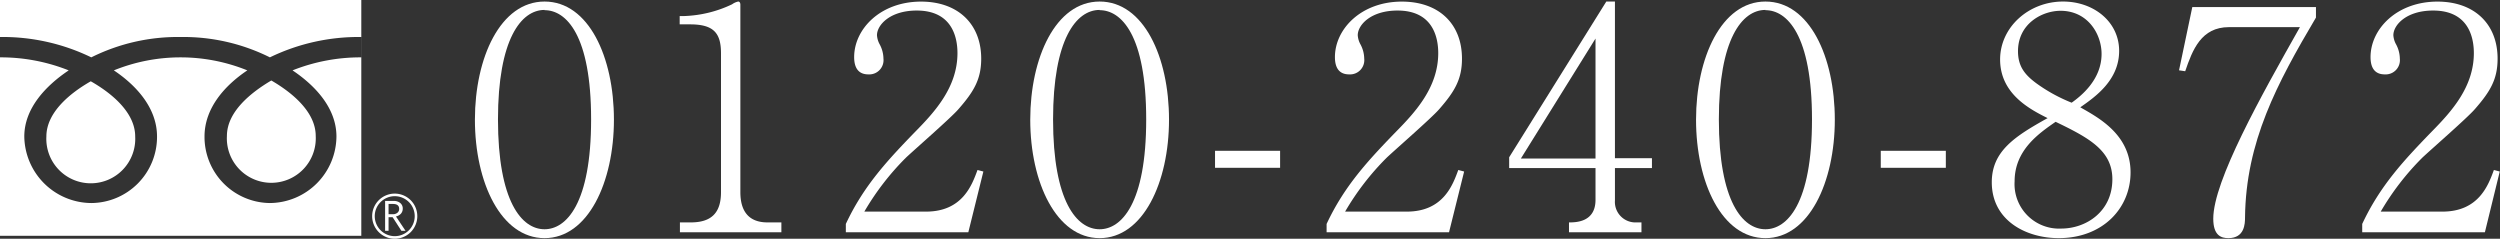
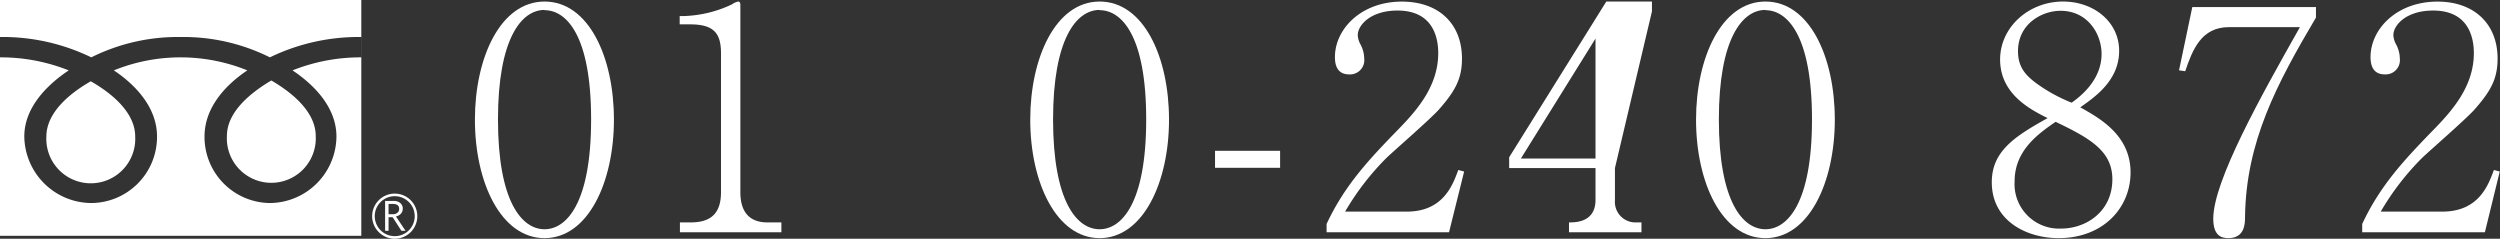
<svg xmlns="http://www.w3.org/2000/svg" viewBox="0 0 405.34 38.71">
  <rect x="0" y="0" width="405.34" height="38.71" fill="#333333" stroke="none" />
  <defs>
    <style>.cls-1{fill:#fff;}</style>
  </defs>
  <g id="レイヤー_2" data-name="レイヤー 2">
    <g id="レイヤー_1-2" data-name="レイヤー 1">
      <path class="cls-1" d="M88.29,38.61C81.24,38.61,77,29.6,77,19.4,77,9.35,81.14.25,88.29.25s11.25,9,11.25,19.15S95.34,38.61,88.29,38.61Zm0-37c-3.8,0-7.55,4.75-7.55,17.75,0,13.31,3.85,17.81,7.55,17.81,3.5,0,7.55-4.1,7.55-17.81S91.79,1.65,88.29,1.65Z" />
      <path class="cls-1" d="M110.24,37.66v-1.6H112c3.3,0,4.9-1.51,4.9-4.9V8.65c0-3.25-1.15-4.7-5-4.7h-1.7V2.6h.8A19.47,19.47,0,0,0,118.69.7a2.66,2.66,0,0,1,1-.45c.25,0,.35.25.35.5V31.16c0,2.84,1.15,4.9,4.4,4.9h2.25v1.6Z" />
-       <path class="cls-1" d="M157,37.66H137.14V36.31c2.9-6.21,6.8-10.36,11.3-15,3.15-3.2,6.8-7.2,6.8-12.7,0-2.6-.9-6.9-6.6-6.9-4.35,0-6.45,2.35-6.45,4a3.52,3.52,0,0,0,.45,1.5,5,5,0,0,1,.6,2.3,2.31,2.31,0,0,1-2.45,2.55c-1.75,0-2.3-1.25-2.3-2.8,0-4.55,4.25-9,10.85-9,5.95,0,9.75,3.6,9.75,9.25,0,3.35-1.2,5.35-3.7,8.2-1.2,1.4-7.35,6.75-8.55,7.9a42.57,42.57,0,0,0-6.7,8.7h10c5.9,0,7.45-4.3,8.35-6.75l.95.25Z" />
      <path class="cls-1" d="M178.29,38.61c-7,0-11.25-9-11.25-19.21,0-10,4.1-19.15,11.25-19.15s11.25,9,11.25,19.15S185.34,38.61,178.29,38.61Zm0-37c-3.8,0-7.55,4.75-7.55,17.75,0,13.31,3.85,17.81,7.55,17.81,3.5,0,7.55-4.1,7.55-17.81S181.79,1.65,178.29,1.65Z" />
      <path class="cls-1" d="M197,27.21V24.45h10.55v2.76Z" />
      <path class="cls-1" d="M234.94,37.66H215.09V36.31c2.9-6.21,6.8-10.36,11.3-15,3.15-3.2,6.8-7.2,6.8-12.7,0-2.6-.9-6.9-6.6-6.9-4.35,0-6.45,2.35-6.45,4a3.52,3.52,0,0,0,.45,1.5,5,5,0,0,1,.6,2.3,2.31,2.31,0,0,1-2.45,2.55c-1.75,0-2.3-1.25-2.3-2.8,0-4.55,4.25-9,10.85-9,6,0,9.75,3.6,9.75,9.25,0,3.35-1.2,5.35-3.7,8.2-1.2,1.4-7.35,6.75-8.55,7.9a42.57,42.57,0,0,0-6.7,8.7h10c5.9,0,7.45-4.3,8.35-6.75l.95.25Z" />
-       <path class="cls-1" d="M261.84,27.25V32.5a3.33,3.33,0,0,0,3.5,3.56h.8v1.6H254.39v-1.6c1.05,0,4.3,0,4.3-3.65V27.25h-14V25.5L260.44.25h1.4v25.4h6v1.6Zm-3.15-21-12.1,19.45h12.1Z" />
+       <path class="cls-1" d="M261.84,27.25V32.5a3.33,3.33,0,0,0,3.5,3.56h.8v1.6H254.39v-1.6c1.05,0,4.3,0,4.3-3.65V27.25h-14V25.5L260.44.25h1.4h6v1.6Zm-3.15-21-12.1,19.45h12.1Z" />
      <path class="cls-1" d="M286.24,38.61c-7.05,0-11.25-9-11.25-19.21,0-10,4.1-19.15,11.25-19.15s11.25,9,11.25,19.15S293.29,38.61,286.24,38.61Zm0-37c-3.8,0-7.55,4.75-7.55,17.75,0,13.31,3.85,17.81,7.55,17.81,3.5,0,7.55-4.1,7.55-17.81S289.74,1.65,286.24,1.65Z" />
-       <path class="cls-1" d="M304.94,27.21V24.45h10.55v2.76Z" />
      <path class="cls-1" d="M333.79,38.61c-5.3,0-10.85-2.86-10.85-9.06,0-5.05,3.75-7.45,9.05-10.4-2.8-1.4-7.7-3.9-7.7-9.5,0-5.25,4.65-9.4,10.2-9.4,5,0,9.1,3.3,9.1,8,0,4.8-3.95,7.5-6.3,9.15,3,1.7,8.15,4.45,8.15,10.55C345.44,33.75,340.94,38.61,333.79,38.61Zm-.5-18.86c-2.75,1.9-6.65,4.6-6.65,9.65a7.22,7.22,0,0,0,7.55,7.66c4.05,0,8.3-2.76,8.3-8C342.49,24.4,338.69,22.35,333.29,19.75Zm.8-18c-3,0-6.9,2.1-6.9,6.55,0,2.45,1.1,3.8,2.9,5.15a26.28,26.28,0,0,0,5.8,3.2c1.4-1,4.85-3.65,4.85-7.9C340.74,5.5,338.49,1.75,334.09,1.75Z" />
      <path class="cls-1" d="M364,35.25c0,1-.05,3.36-2.7,3.36-1.15,0-2.45-.4-2.45-3.15,0-6.11,7.75-19.91,14.05-31.06h-11.5c-4.5,0-5.9,3.65-7.1,7.15l-1-.15,2.15-10.25h20.05v1.7C369.14,13.6,364.14,23,364,35.25Z" />
      <path class="cls-1" d="M402.89,37.66H383V36.31c2.9-6.21,6.8-10.36,11.3-15,3.15-3.2,6.8-7.2,6.8-12.7,0-2.6-.9-6.9-6.6-6.9-4.35,0-6.45,2.35-6.45,4a3.52,3.52,0,0,0,.45,1.5,5,5,0,0,1,.6,2.3,2.31,2.31,0,0,1-2.45,2.55c-1.75,0-2.3-1.25-2.3-2.8,0-4.55,4.25-9,10.85-9,5.95,0,9.75,3.6,9.75,9.25,0,3.35-1.2,5.35-3.7,8.2-1.2,1.4-7.35,6.75-8.55,7.9a42.57,42.57,0,0,0-6.7,8.7h10c5.9,0,7.45-4.3,8.35-6.75l.95.25Z" />
      <path class="cls-1" d="M36.79,22.05a7.21,7.21,0,1,0,14.4,0c0-3.94-3.89-7.08-7.2-9C40.69,15,36.79,18.11,36.79,22.05Z" />
      <path class="cls-1" d="M7.52,22.13a7.21,7.21,0,1,0,14.4,0c0-3.93-3.89-7.07-7.2-8.95C11.41,15.06,7.52,18.2,7.52,22.13Z" />
      <path class="cls-1" d="M0,38.23H58.58V0H0ZM0,6A32.86,32.86,0,0,1,14.8,9.3,31.42,31.42,0,0,1,29.28,6,31.42,31.42,0,0,1,43.76,9.3,32.94,32.94,0,0,1,58.57,6V9.3a29.73,29.73,0,0,0-11.14,2.11c3.62,2.42,7.12,6.09,7.12,10.72A10.88,10.88,0,0,1,43.76,32.92a10.72,10.72,0,0,1-10.6-10.79c0-4.63,3.32-8.3,6.94-10.72a28.8,28.8,0,0,0-21.64,0c3.62,2.42,7,6.09,7,10.72A10.73,10.73,0,0,1,14.8,32.92,10.94,10.94,0,0,1,3.94,22.13c0-4.63,3.58-8.3,7.2-10.72A29.7,29.7,0,0,0,0,9.3Z" />
      <path class="cls-1" d="M60.34,35.05A3.66,3.66,0,1,0,64,31.39a3.66,3.66,0,0,0-3.66,3.66m.42,0A3.24,3.24,0,1,1,64,38.29,3.25,3.25,0,0,1,60.76,35.05Z" />
      <path class="cls-1" d="M65.78,37.42h-.7l-1.42-2.2H63v2.2h-.56V32.58h1.37a1.62,1.62,0,0,1,1.09.34,1.13,1.13,0,0,1,.4.93,1.22,1.22,0,0,1-.29.79,1.55,1.55,0,0,1-.81.46l1.55,2.32M63,34.73h.71a1.09,1.09,0,0,0,.73-.24.78.78,0,0,0,.28-.61q0-.81-1-.81H63Z" />
    </g>
  </g>
</svg>